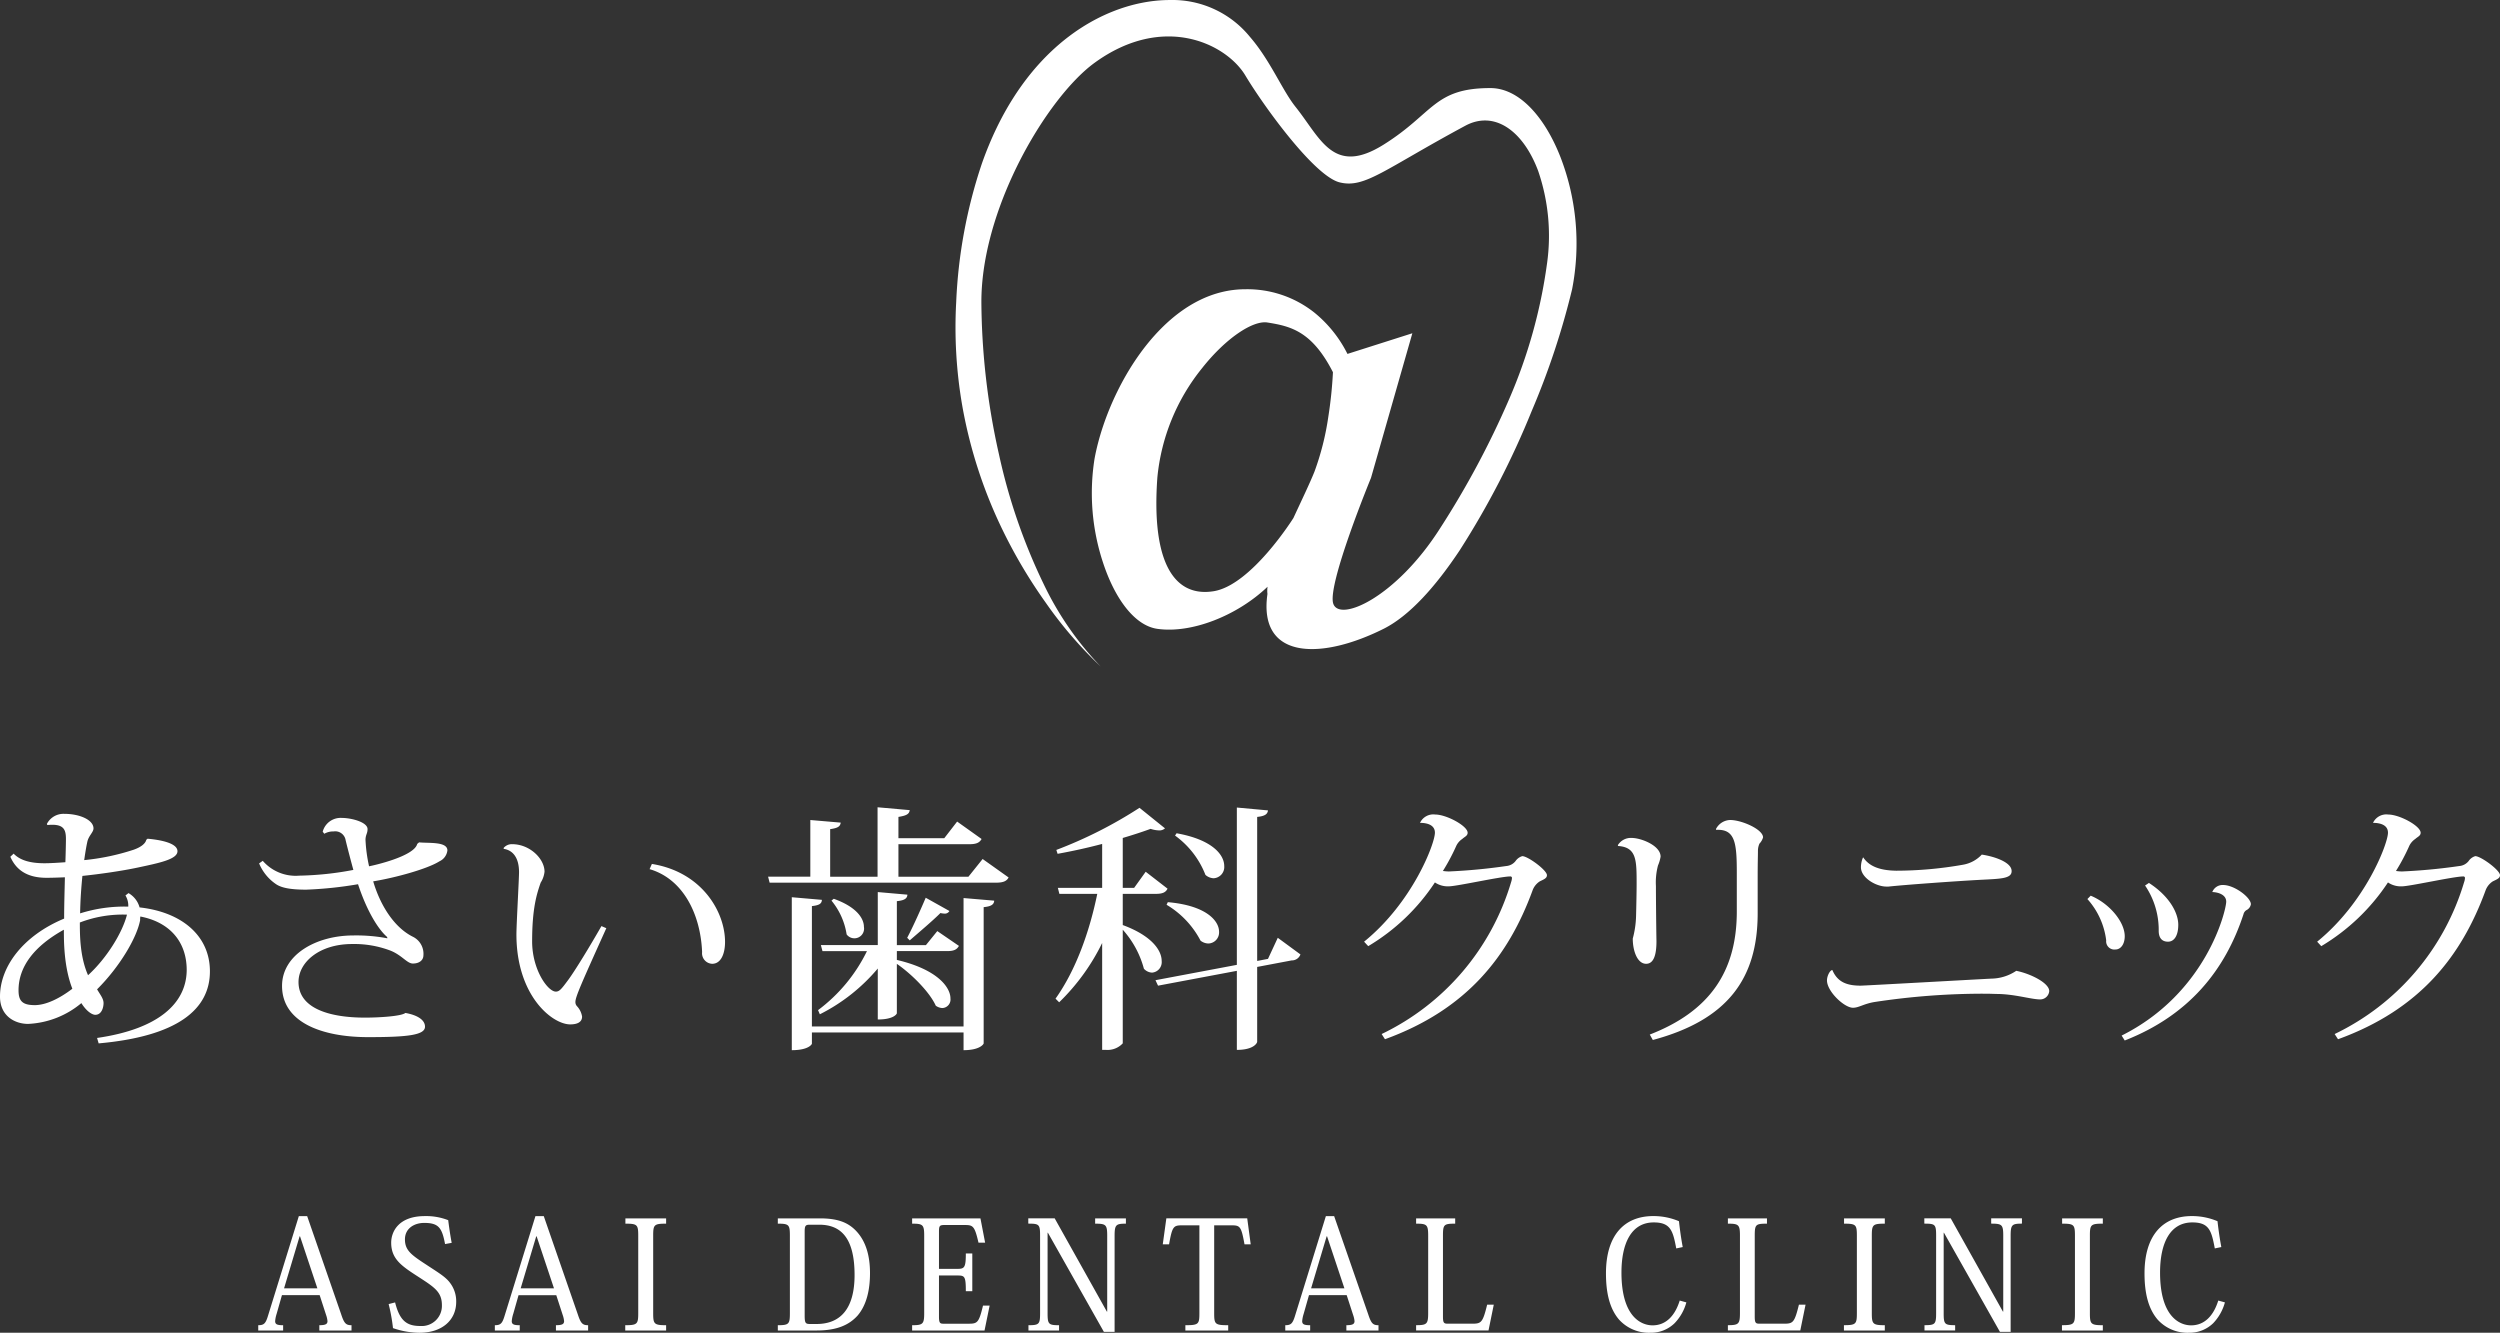
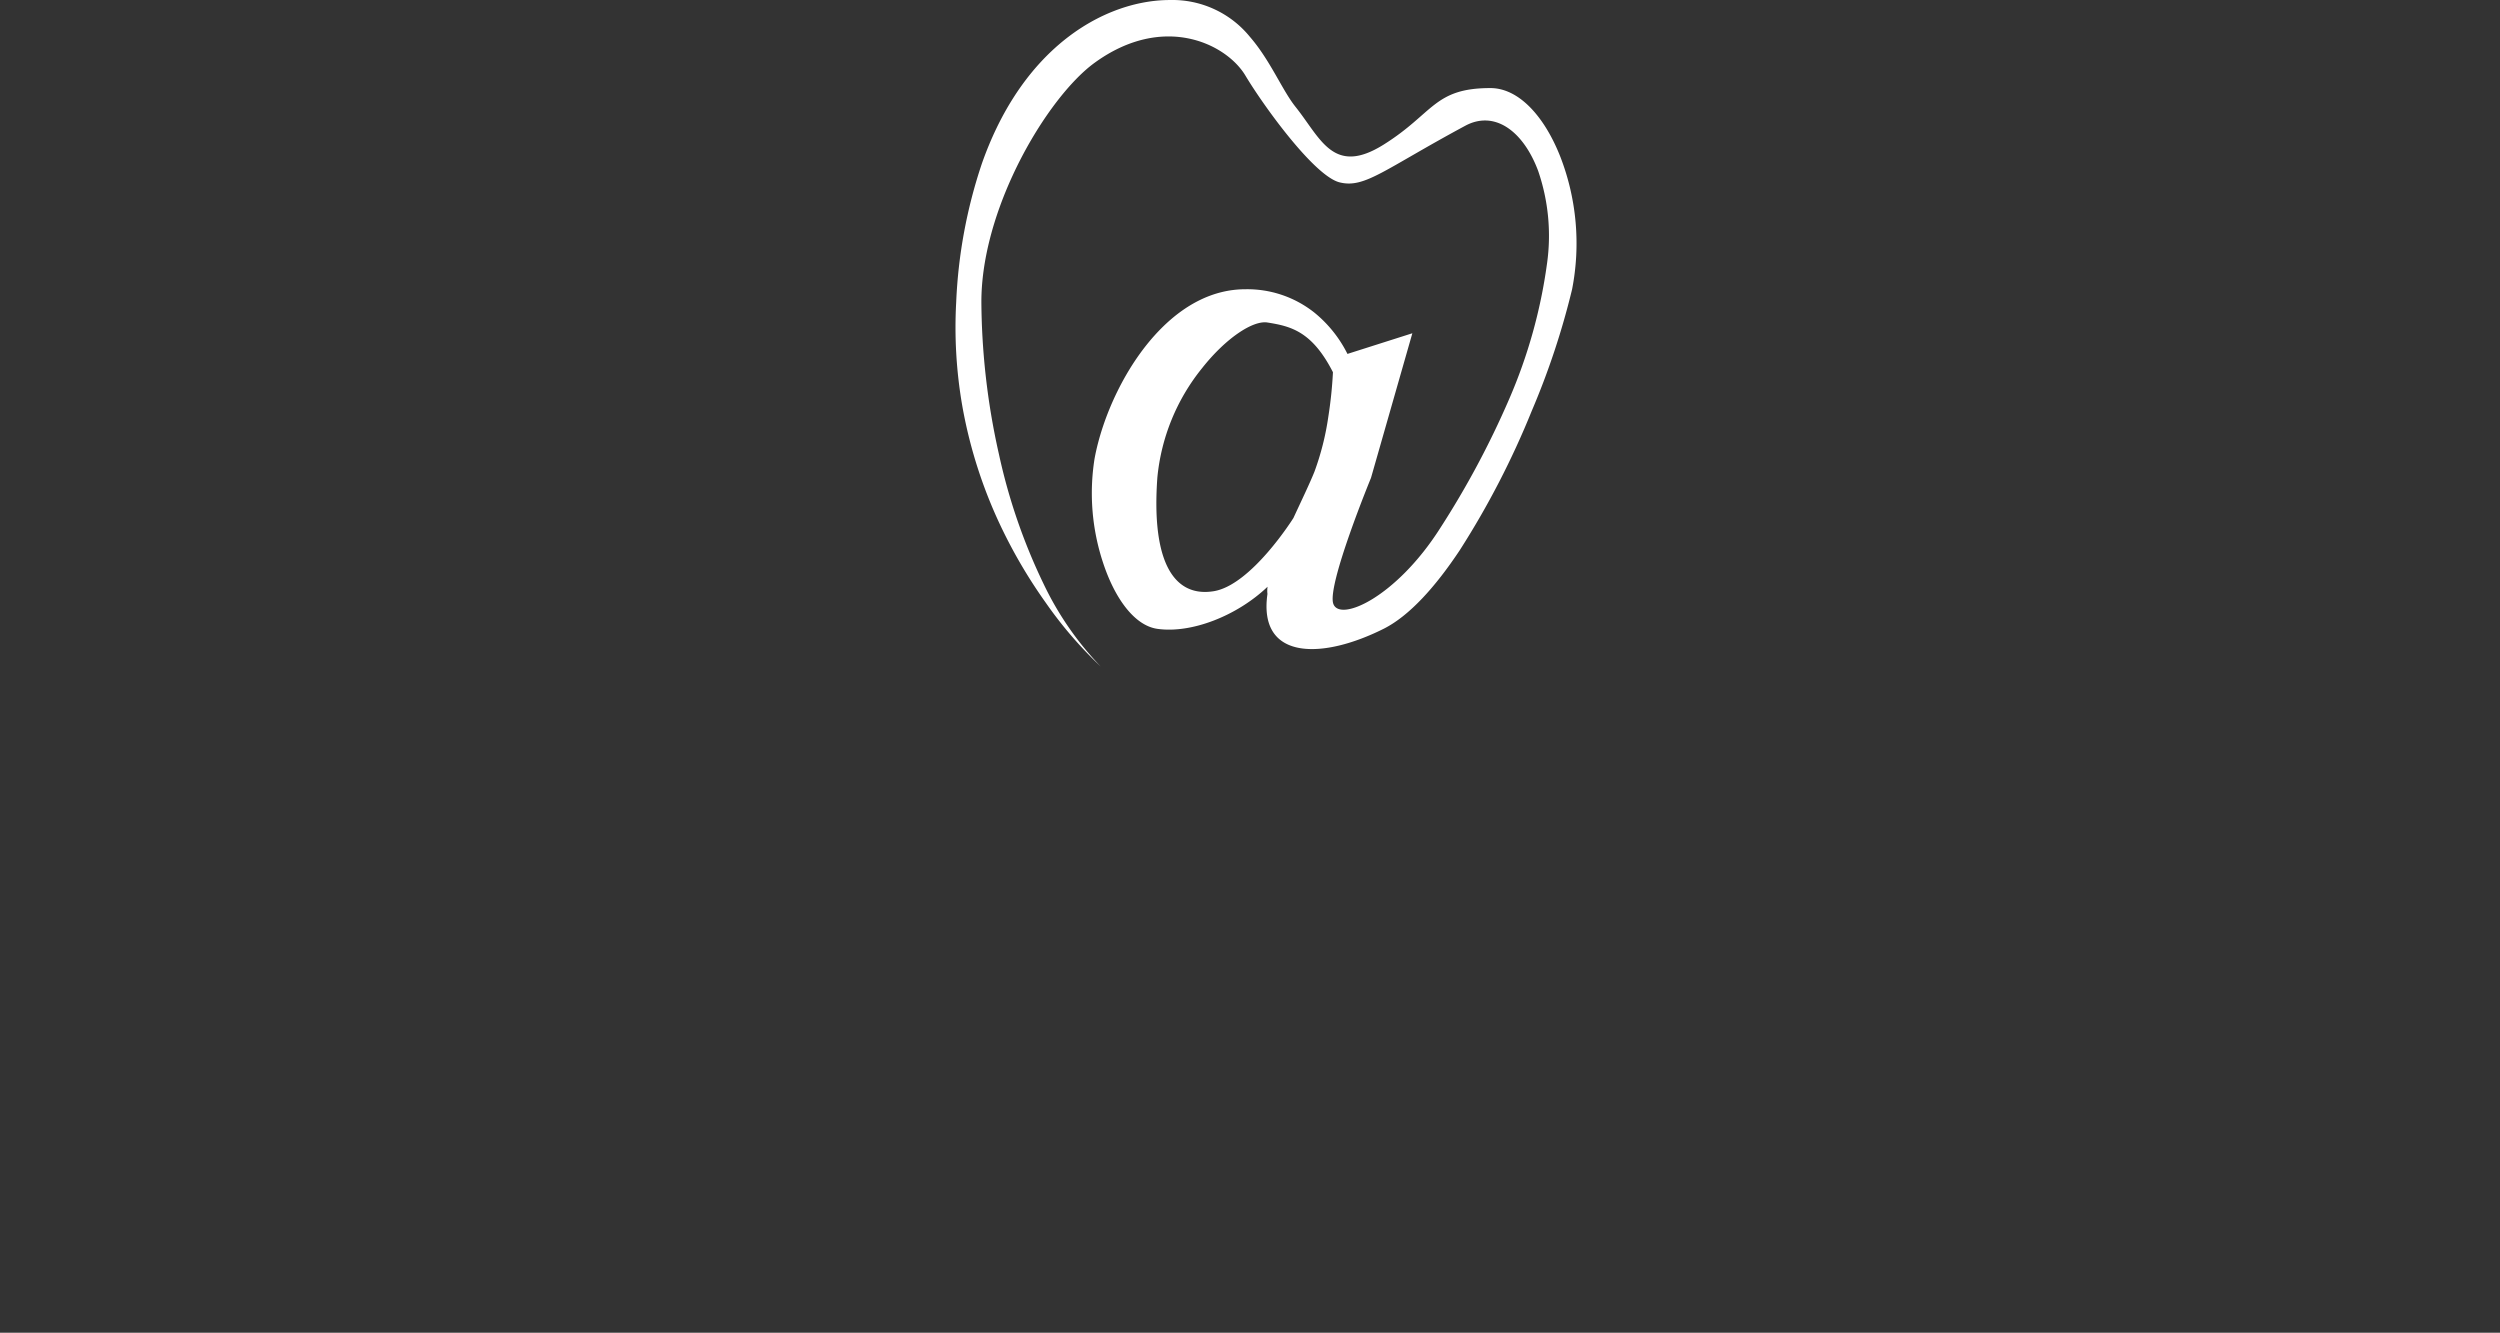
<svg xmlns="http://www.w3.org/2000/svg" id="logo01.svg" width="459.94" height="245.188" viewBox="0 0 459.94 245.188">
  <rect x="0" y="0" width="459.94" height="245.188" fill="#333333" stroke="none" />
  <defs>
    <style>
      .cls-1 {
        fill: #fff;
        fill-rule: evenodd;
      }
    </style>
  </defs>
-   <path id="シェイプ_1487" data-name="シェイプ 1487" class="cls-1" d="M1076.84,448.06h-6.94l-0.97,3.417a5.955,5.955,0,0,0-.28,1.362c0,0.611.42,0.749,1.47,0.749v0.974h-4.58v-0.974c1,0,1.34-.276,1.75-1.584l5.72-18.489h1.53l6.27,18.1c0.55,1.669.89,1.972,1.89,1.972v0.974h-5.92v-0.974c1.11,0,1.5-.191,1.5-0.749a4.54,4.54,0,0,0-.25-1.111Zm-0.42-1.255-3.19-9.564h-0.08l-2.86,9.564h6.13Zm14.3,2.589c0.86,3.445,2.2,4.338,4.64,4.338a3.71,3.71,0,0,0,3.97-3.813c0-2.417-1.31-3.278-4.28-5.2-3.05-1.973-5.05-3.253-5.05-6.312,0-2,1.33-4.893,6.19-4.893a11.138,11.138,0,0,1,4.3.751c0.14,1.112.36,2.725,0.64,4.171l-1.22.222c-0.56-2.977-1.17-3.89-3.83-3.89-1.83,0-3.55,1-3.55,3.029,0,2,1.14,2.839,3.91,4.643,2.19,1.447,3.58,2.252,4.39,3.365a5.565,5.565,0,0,1,1.13,3.475c0,3.389-2.61,5.7-6.77,5.7a15.217,15.217,0,0,1-4.86-.859,32.271,32.271,0,0,0-.8-4.422Zm29.65-1.334h-6.94l-0.97,3.417a5.955,5.955,0,0,0-.28,1.362c0,0.611.42,0.749,1.47,0.749v0.974h-4.58v-0.974c1,0,1.34-.276,1.75-1.584l5.72-18.489h1.53l6.27,18.1c0.55,1.669.89,1.972,1.89,1.972v0.974h-5.92v-0.974c1.11,0,1.5-.191,1.5-0.749a4.54,4.54,0,0,0-.25-1.111Zm-0.42-1.255-3.19-9.564h-0.08l-2.86,9.564h6.13Zm13.11,6.783c2.22,0,2.39-.223,2.39-2.226V437.129c0-2.029-.17-2.224-2.36-2.224v-0.973h7.49v0.973c-2.22,0-2.38.2-2.38,2.224v14.233c0,2,.16,2.226,2.38,2.226v0.974h-7.52v-0.974Zm28.07,0.974v-0.974c2.05,0,2.22-.223,2.22-2.226V437.129c0-2.029-.17-2.224-2.22-2.224v-0.973h7.71c3.11,0,5.11.642,6.69,2.305,1.81,1.893,2.56,4.592,2.56,7.759,0,3.2-.67,5.923-2.28,7.814-1.55,1.724-3.78,2.752-7.55,2.752h-7.13Zm5.83-19.462c-0.75,0-.89.225-0.89,1.28v15.4c0,1.389.14,1.583,0.97,1.583h1.22c4.36,0,6.99-2.776,6.99-9.008,0-6.724-2.44-9.257-6.49-9.257h-1.8Zm32.2,19.462h-13.32v-0.974c1.99,0,2.22-.223,2.22-2.226V437.129c0-2.029-.23-2.224-2.22-2.224v-0.973h12.57l0.86,4.476h-1.22c-0.72-3.142-1.03-3.253-2.58-3.253h-3.67c-0.94,0-1.02.17-1.02,1.307v6.757h3.47c1.24,0,1.47-.306,1.47-2.836h1.19v6.951h-1.19c0-2.695-.2-2.892-1.47-2.892h-3.47v7.617c0,1.143.22,1.253,0.8,1.253h4.66c1.61,0,1.89-.194,2.64-3.337h1.22Zm12.91-20.63,9.6,17.157h0.06v-13.96c0-2.029-.22-2.224-2.22-2.224v-0.973h5.66v0.973c-1.83,0-2.08.2-2.08,2.224v17.685h-1.97l-10.3-18.239h-0.06v14.787c0,2.035.17,2.226,2.11,2.226v0.974h-5.63v-0.974c1.97,0,2.14-.191,2.14-2.226V437.1c0-2.059-.17-2.2-2.17-2.2v-0.973h4.86Zm29.34,1.281v16.149c0,2.035.14,2.226,2.58,2.226v0.974h-7.88v-0.974c2.44,0,2.58-.191,2.58-2.226V435.213h-3.13c-1.64,0-1.86.165-2.45,3.5h-1.16l0.66-4.783h14.88l0.64,4.783h-1.14c-0.61-3.39-.83-3.5-2.47-3.5h-3.11Zm24.38,12.847h-6.94l-0.97,3.417a5.955,5.955,0,0,0-.28,1.362c0,0.611.42,0.749,1.47,0.749v0.974h-4.58v-0.974c1,0,1.33-.276,1.75-1.584l5.72-18.489h1.52l6.28,18.1c0.55,1.669.88,1.972,1.88,1.972v0.974h-5.91v-0.974c1.11,0,1.5-.191,1.5-0.749a4.54,4.54,0,0,0-.25-1.111Zm-0.42-1.255-3.19-9.564h-0.08l-2.86,9.564h6.13Zm27.48,3-0.97,4.752h-13.32v-0.974c2,0,2.22-.223,2.22-2.251V437.129c0-2.029-.22-2.224-2.22-2.224v-0.973h7.19v0.973c-2.11,0-2.25.169-2.25,2.252V452c0,1.2.19,1.308,0.92,1.308h4.49c1.64,0,1.92-.223,2.72-3.5h1.22Zm33.57-10.344c-0.61-3.229-1.03-4.784-4.14-4.784-4.13,0-5.94,3.865-5.94,9.232,0,8.175,3.67,9.705,5.72,9.705,2.56,0,4.17-1.891,5-4.561l1.22,0.336a8.823,8.823,0,0,1-2.17,3.836,6.2,6.2,0,0,1-4.44,1.75,7.407,7.407,0,0,1-5.8-2.448c-1.64-1.943-2.38-4.695-2.38-8.48,0-7,3.35-10.537,8.71-10.537a11.991,11.991,0,0,1,4.72.946c0.17,1.581.41,3.255,0.69,4.755Zm23.79,10.344-0.97,4.752h-13.32v-0.974c1.99,0,2.22-.223,2.22-2.251V437.129c0-2.029-.23-2.224-2.22-2.224v-0.973h7.19v0.973c-2.11,0-2.25.169-2.25,2.252V452c0,1.2.19,1.308,0.91,1.308h4.5c1.64,0,1.91-.223,2.72-3.5h1.22Zm7.06,3.778c2.22,0,2.38-.223,2.38-2.226V437.129c0-2.029-.16-2.224-2.36-2.224v-0.973h7.5v0.973c-2.22,0-2.39.2-2.39,2.224v14.233c0,2,.17,2.226,2.39,2.226v0.974h-7.52v-0.974Zm19.65-19.656,9.6,17.157h0.06v-13.96c0-2.029-.22-2.224-2.22-2.224v-0.973h5.66v0.973c-1.83,0-2.08.2-2.08,2.224v17.685h-1.97l-10.3-18.239h-0.05v14.787c0,2.035.16,2.226,2.11,2.226v0.974h-5.64v-0.974c1.97,0,2.14-.191,2.14-2.226V437.1c0-2.059-.17-2.2-2.17-2.2v-0.973h4.86Zm20.46,19.656c2.22,0,2.39-.223,2.39-2.226V437.129c0-2.029-.17-2.224-2.36-2.224v-0.973h7.49v0.973c-2.22,0-2.38.2-2.38,2.224v14.233c0,2,.16,2.226,2.38,2.226v0.974h-7.52v-0.974Zm28.12-14.122c-0.61-3.229-1.02-4.784-4.13-4.784-4.14,0-5.94,3.865-5.94,9.232,0,8.175,3.66,9.705,5.71,9.705,2.56,0,4.17-1.891,5-4.561l1.22,0.336a8.911,8.911,0,0,1-2.16,3.836,6.232,6.232,0,0,1-4.44,1.75,7.392,7.392,0,0,1-5.8-2.448c-1.64-1.943-2.39-4.695-2.39-8.48,0-7,3.36-10.537,8.71-10.537a11.991,11.991,0,0,1,4.72.946c0.17,1.581.42,3.255,0.7,4.755Z" transform="translate(-1018.03 -209.781)" />
-   <path id="シェイプ_1487-2" data-name="シェイプ 1487" class="cls-1" d="M1045.18,364.086c2.23,0.193,5.5.767,5.5,2.3,0,1.485-3.32,2.156-7.35,3.015-2.94.624-6.96,1.2-10.14,1.528-0.19,1.916-.38,4.312-0.42,6.891a27.109,27.109,0,0,1,8.86-1.242,3.656,3.656,0,0,0-.52-2.056l0.56-.433a4.374,4.374,0,0,1,2.04,2.634c7.77,0.858,12.94,5.212,12.94,11.766,0,7.033-6.02,11.961-20.47,13.251l-0.29-1c11.28-1.627,16.44-6.361,16.49-12.488,0-5.117-3.03-8.8-8.53-9.854a3.519,3.519,0,0,0-.04.671c-0.57,3.107-3.65,8.468-7.92,12.725,0.62,1.051,1.19,1.722,1.19,2.534,0,0.765-.33,2.153-1.52,2.153-0.57,0-1.61-.62-2.56-2.153a16.4,16.4,0,0,1-9.8,3.827c-2.42,0-5.17-1.435-5.17-5.025,0-5.5,4.22-11.192,11.8-14.349,0-2.585.09-5.26,0.14-7.6-1.14.049-2.37,0.092-3.41,0.092-3.84,0-5.69-1.719-6.63-3.873l0.61-.572c1.19,1.242,3.08,1.769,5.69,1.769,1.09,0,2.6-.1,3.83-0.19,0.05-1.437.1-3.5,0.1-4.261,0-1.815-.43-2.868-3.41-2.581l-0.1-.193a3.432,3.432,0,0,1,3.18-1.864c2.94,0,5.4,1.148,5.4,2.679,0,0.716-.9,1.337-1.14,2.485-0.19.864-.38,2.012-0.57,3.349a41.957,41.957,0,0,0,9.1-1.912c1.37-.48,2.18-1.152,2.32-1.819ZM1024.43,394.7c2.08,0,4.59-1.243,6.91-3.013-1.56-4.017-1.56-8.707-1.56-10.861-5.45,3.018-8.34,6.794-8.34,11.146C1021.44,393.94,1022.15,394.7,1024.43,394.7Zm8.29-15.209c0,2.246,0,6.315,1.51,9.708,3.46-3.155,6.35-7.891,7.16-11.145A21.988,21.988,0,0,0,1032.72,379.5Zm62.41-14.737c1.75,0.188,5.21-.19,5.21,1.485a2.522,2.522,0,0,1-1.47,2.006c-2.18,1.386-8.06,3.013-12.18,3.684,1.23,4.212,3.74,8.421,7.3,10.192a3.487,3.487,0,0,1,1.94,3.394c0,0.959-.8,1.533-1.94,1.533-1.09,0-1.99-1.533-4.17-2.394a18.833,18.833,0,0,0-7.01-1.195c-6.02,0-9.86,3.349-9.86,6.986,0,4.877,5.73,6.554,12.23,6.554,2.51,0,6.68-.24,7.43-0.862,2.14,0.383,3.61,1.244,3.61,2.533,0,1.583-3.42,1.918-10.48,1.918-8.43,0-15.82-2.682-15.82-9.426,0-5.694,6.21-9.281,13.12-9.281a30.758,30.758,0,0,1,6.26.526l-0.05-.241c-1.75-1.531-3.79-4.973-5.35-9.709a71.783,71.783,0,0,1-9.53,1c-2.89,0-4.55-.335-5.54-1a8.57,8.57,0,0,1-3.13-3.829l0.67-.477a8.017,8.017,0,0,0,6.72,2.728,57.61,57.61,0,0,0,9.95-1.054c-0.42-1.529-1.04-3.875-1.42-5.455a1.941,1.941,0,0,0-2.23-1.624,3.253,3.253,0,0,0-1.7.429l-0.29-.385a3.408,3.408,0,0,1,3.51-2.531c1.75,0,4.74.767,4.74,2.057,0,0.81-.33.956-0.38,1.911a27.946,27.946,0,0,0,.66,4.929c0.81-.146,8.3-1.82,8.86-4.116Zm15.54,1.053a1.944,1.944,0,0,1,1.57-.718c3.27,0,5.97,2.681,5.97,5.069a4.675,4.675,0,0,1-.71,2.011c-0.71,2.057-1.57,4.689-1.57,10.811,0,5.217,2.89,9.234,4.36,9.234,0.66,0,1.04-.477,2.28-2.154,1.27-1.721,3.98-6.172,6.11-9.9l0.9,0.386c-4.55,10.093-5.69,12.627-5.69,13.585a1.1,1.1,0,0,0,.29.765,3.609,3.609,0,0,1,.94,1.914c0,1.053-.94,1.435-2.18,1.435-3.31,0-9.9-5.261-9.9-16.552,0-1.819.48-10.237,0.48-11.434,0-2.823-1.24-4.065-2.8-4.306Zm27.29,2.918c9.2,1.479,13.46,8.8,13.46,14.352,0,2.1-.71,4.019-2.37,4.019a1.944,1.944,0,0,1-1.85-2.154c-0.28-6.936-3.46-13.444-9.66-15.26Zm60.85-.909,4.78,3.4c-0.33.618-.9,0.954-2.27,0.954h-41.7l-0.28-1.1h7.77V360.645l5.59,0.477c-0.09.716-.52,1-1.94,1.2v8.753h8.72V358.3l5.92,0.525c-0.1.717-.57,1.007-2.08,1.247v3.922h8.43l2.37-3.064,4.5,3.206c-0.38.674-.95,0.958-2.23,0.958h-13.07v5.98h12.88Zm-3.51,30.81V375l5.64,0.48c-0.05.669-.47,1.051-1.94,1.195v25.066c0,0.093-.62,1.247-3.7,1.247v-3.255h-27.9v2.06c0,0.093-.57,1.195-3.7,1.195V374.849l5.54,0.481c-0.04.671-.42,1-1.84,1.148V398.63h27.9Zm-25.96-13.874-0.29-1.1h10.47V373.9l5.45,0.478c-0.04.669-.47,1.053-1.94,1.195v8.084h5.35l2.09-2.58,3.98,2.726c-0.38.669-.9,0.957-2.18,0.957h-9.24v1.625c7.53,1.768,9.86,5.073,9.86,7.08a1.574,1.574,0,0,1-1.47,1.772,2.25,2.25,0,0,1-1.23-.431c-1.14-2.535-4.46-5.837-7.16-7.7v9.089c0,0.1-.52,1.147-3.51,1.147v-9.375a33.656,33.656,0,0,1-10.66,8.42l-0.33-.765a29.835,29.835,0,0,0,9-10.86h-8.19Zm2.08-9.616c4.17,1.483,5.55,3.588,5.55,5.166a1.781,1.781,0,0,1-3.18,1.388,12.843,12.843,0,0,0-2.79-6.218Zm13.51,7.176c1.09-2.057,2.6-5.454,3.41-7.369l4.36,2.44a0.955,0.955,0,0,1-.95.479,4.8,4.8,0,0,1-.71-0.1c-1.33,1.342-3.93,3.543-5.64,5.024Zm39.66-8.086v5.742c5.45,2.01,7.16,4.735,7.16,6.6a1.938,1.938,0,0,1-1.76,2.152,2.129,2.129,0,0,1-1.51-.719,17.527,17.527,0,0,0-3.89-7.177v20.907a3.812,3.812,0,0,1-3.13,1.2h-0.66V383.27a39.083,39.083,0,0,1-7.91,10.91l-0.67-.67c3.75-5.264,6.26-12.343,7.68-19.28h-6.97l-0.28-1.1h8.15v-8.085c-2.7.718-5.54,1.339-8.2,1.818l-0.23-.716a80.515,80.515,0,0,0,15.3-7.749l4.69,3.779a1.511,1.511,0,0,1-1.09.38,5.474,5.474,0,0,1-1.56-.286c-1.42.524-3.18,1.1-5.12,1.676v9.183h2.09l2.13-2.967,4.02,3.112c-0.33.671-.9,0.956-2.17,0.956h-6.07Zm28.52,8.086,4.17,3.061a1.67,1.67,0,0,1-1.61,1.1l-6.35,1.2v13.779c0,0.141-.52,1.483-3.74,1.483V388.392l-14.5,2.727-0.47-1.007,14.97-2.822V358.349l5.73,0.525c-0.09.667-.52,1.052-1.99,1.2v26.5l1.99-.384Zm-20.23-6.555c7.11,0.623,9.43,3.445,9.43,5.455a2.037,2.037,0,0,1-1.94,2.151,2.409,2.409,0,0,1-1.47-.525,16.613,16.613,0,0,0-6.25-6.6Zm1.61-12.676c6.68,1.194,8.77,4.017,8.77,6.026a2.072,2.072,0,0,1-1.94,2.252,2.4,2.4,0,0,1-1.52-.623,16.11,16.11,0,0,0-5.59-7.227Zm34.5,19.947c8.96-7.271,13.03-18.086,13.03-20.045,0-1.433-1.42-1.817-2.74-1.817a2.693,2.693,0,0,1,2.79-1.532c2.09,0,5.97,2.1,5.97,3.349,0,0.574-.52.719-0.99,1.148a3.141,3.141,0,0,0-1.09,1.244,37.189,37.189,0,0,1-2.47,4.643,8.477,8.477,0,0,0,1.09.092,105.7,105.7,0,0,0,10.57-1,2.434,2.434,0,0,0,1.7-.908,2.314,2.314,0,0,1,1.24-.911c1.04,0,4.54,2.587,4.54,3.5,0,0.574-.56.763-1.32,1.144a3.3,3.3,0,0,0-1.33,1.675c-4.45,12.151-12.13,21.911-27.15,27.365l-0.61-.958a45.3,45.3,0,0,0,23.83-27.985,2.617,2.617,0,0,0,.14-0.667,0.283,0.283,0,0,0-.33-0.339c-1.75,0-9.81,1.818-11.28,1.818a4.2,4.2,0,0,1-2.56-.718,37.832,37.832,0,0,1-12.27,11.724Zm46.68-17.749a2.8,2.8,0,0,1,2.56-1.337c1.7,0,5.31,1.386,5.31,3.443a6.865,6.865,0,0,1-.48,1.625,12.108,12.108,0,0,0-.38,3.782c0,1.959.05,7.558,0.1,10.139,0,2.346-.43,4.165-1.9,4.165-1.61,0-2.46-2.344-2.46-4.643a17.607,17.607,0,0,0,.61-4.254c0.05-1.965.1-4.5,0.1-5.79,0-4.4,0-6.747-3.41-6.986Zm18.05-2.963a3.03,3.03,0,0,1,2.61-1.675c2.13,0,6.06,1.721,6.06,3.2a2.767,2.767,0,0,1-.66,1.147,3.252,3.252,0,0,0-.28,1.247c0,1.049-.05,2.246-0.05,4.878v6.7c0,12.009-5.55,19.616-19.29,23.3l-0.56-1c10.85-4.211,16.01-11.433,16.01-22.628V370.4c0-5.5-.28-8.132-3.79-7.944Zm26.64,28.8c0.71,0,20.28-1.1,24.07-1.293a8.416,8.416,0,0,0,4.54-1.434c2.66,0.526,6.07,2.248,6.07,3.729a1.667,1.667,0,0,1-1.66,1.532c-1.61,0-4.41-.91-7.63-1-0.71,0-1.51-.051-2.37-0.051a132.8,132.8,0,0,0-20.51,1.532c-1.99.336-2.85,1.052-3.94,1.052-1.61,0-4.78-3.014-4.78-5.023,0-.864.57-1.915,0.99-1.915C1356.09,390.494,1357.85,391.119,1360.36,391.119Zm0.47-23.587c1.04,1.579,2.94,2.394,6.06,2.441a71.135,71.135,0,0,0,12.28-1.1,6.13,6.13,0,0,0,3.46-1.864c2.55,0.383,5.54,1.483,5.49,3.059,0,1.392-2.13,1.392-5.73,1.58-4.46.242-13.84,0.911-16.92,1.245h-0.38c-1.94,0-4.69-1.628-4.69-3.54a4.513,4.513,0,0,1,.38-1.818h0.05Zm41.84,7.036c3.46,1.433,6.26,4.828,6.26,7.46,0,1.435-.71,2.44-1.71,2.44a1.512,1.512,0,0,1-1.7-1.675,13.91,13.91,0,0,0-3.46-7.607Zm5.69,25.737c15.68-7.848,19.24-23.108,19.24-24.64,0-1.243-1.38-1.72-2.56-1.769a2.033,2.033,0,0,1,1.99-1.292c2.08,0,5.11,2.294,5.11,3.541a1.492,1.492,0,0,1-.85,1.1,1.238,1.238,0,0,0-.52.765c-3.36,10.236-10,18.563-21.84,23.2Zm5.02-28.082c3.65,2.345,5.4,5.406,5.4,7.7,0,2.009-.76,3.109-1.89,3.109-1.09,0-1.71-.67-1.71-2.008a14.5,14.5,0,0,0-2.51-8.327Zm30.95,10.809c8.95-7.271,13.03-18.086,13.03-20.045,0-1.433-1.42-1.817-2.75-1.817a2.693,2.693,0,0,1,2.79-1.532c2.09,0,5.97,2.1,5.97,3.349,0,0.574-.52.719-0.99,1.148a3.219,3.219,0,0,0-1.09,1.244,37.09,37.09,0,0,1-2.46,4.643,8.477,8.477,0,0,0,1.09.092,105.794,105.794,0,0,0,10.56-1,2.459,2.459,0,0,0,1.71-.908,2.262,2.262,0,0,1,1.23-.911c1.04,0,4.55,2.587,4.55,3.5,0,0.574-.57.763-1.33,1.144a3.353,3.353,0,0,0-1.33,1.675c-4.45,12.151-12.12,21.911-27.14,27.365l-0.62-.958a45.3,45.3,0,0,0,23.83-27.985,2.238,2.238,0,0,0,.14-0.667,0.283,0.283,0,0,0-.33-0.339c-1.75,0-9.81,1.818-11.27,1.818a4.162,4.162,0,0,1-2.56-.718,38.035,38.035,0,0,1-12.27,11.724Z" transform="translate(-1018.03 -209.781)" />
  <path id="シェイプ_1487-3" data-name="シェイプ 1487" class="cls-1" d="M1292.23,225.985c-10.41,0-10.41,4.626-19.66,10.411s-11.56-1.155-16.18-6.941c-2.49-3.11-4.64-8.562-8.44-12.938a18.37,18.37,0,0,0-14.69-6.732c-6.66,0-14.69,2.73-21.77,9.405-5.03,4.746-9.58,11.487-12.81,20.66a91.934,91.934,0,0,0-4.73,25.47,84.418,84.418,0,0,0,1.15,19.323,86.989,86.989,0,0,0,7.53,22.945,93,93,0,0,0,7.81,13.1,74.788,74.788,0,0,0,10.11,11.731,57.6,57.6,0,0,1-10.48-15.121,106.9,106.9,0,0,1-8.27-24,130.422,130.422,0,0,1-3.22-27.985c0-7.63,2.34-15.815,5.7-23.132,4.3-9.368,10.27-17.308,15.11-20.832,12.72-9.257,24.28-3.473,27.75,2.313s12.72,18.513,17.34,19.667,8.09-2.311,23.12-10.41c5.36-2.889,10.64.907,13.4,8.265a36.7,36.7,0,0,1,1.63,17.188,94.682,94.682,0,0,1-6.97,24.878,162.617,162.617,0,0,1-12.68,23.712c-8.09,12.724-18.5,17.352-19.66,13.881s6.94-23.139,6.94-23.139l7.61-26.611-11.94,3.8a23.116,23.116,0,0,0-6.07-7.588,19.836,19.836,0,0,0-12.72-4.309c-5.93,0-11.14,2.879-15.41,7.145-6.57,6.555-10.94,16.384-12.34,24.092a40.638,40.638,0,0,0,1.54,18.963c2.13,6.558,5.76,11.665,10.02,12.276,6.3,0.9,14.69-2.416,20.28-7.746a5.024,5.024,0,0,0-.02,1.334c-0.89,6.245,1.75,9.29,6.11,9.981,4.08,0.648,9.66-.773,15.25-3.569,4.74-2.373,9.55-7.731,14.03-14.478a155.823,155.823,0,0,0,13.24-25.628,141.892,141.892,0,0,0,7.42-22.37,44.131,44.131,0,0,0-2.14-24.31C1302.23,231.3,1297.52,225.985,1292.23,225.985Zm-36.24,79.093h0s-7.7,12.3-14.63,13.464c-4.06.675-7.33-1.026-9.11-5.8-1.26-3.381-1.78-8.313-1.3-15.034a37.679,37.679,0,0,1,8.2-20.152c4.37-5.547,9.38-8.87,12.06-8.442,4.29,0.686,8.2,1.6,12.05,9.146a78.573,78.573,0,0,1-.86,8.253,49.783,49.783,0,0,1-2.54,10.04C1259,298.7,1257.5,301.812,1255.99,305.078Z" transform="translate(-1018.03 -209.781)" />
</svg>